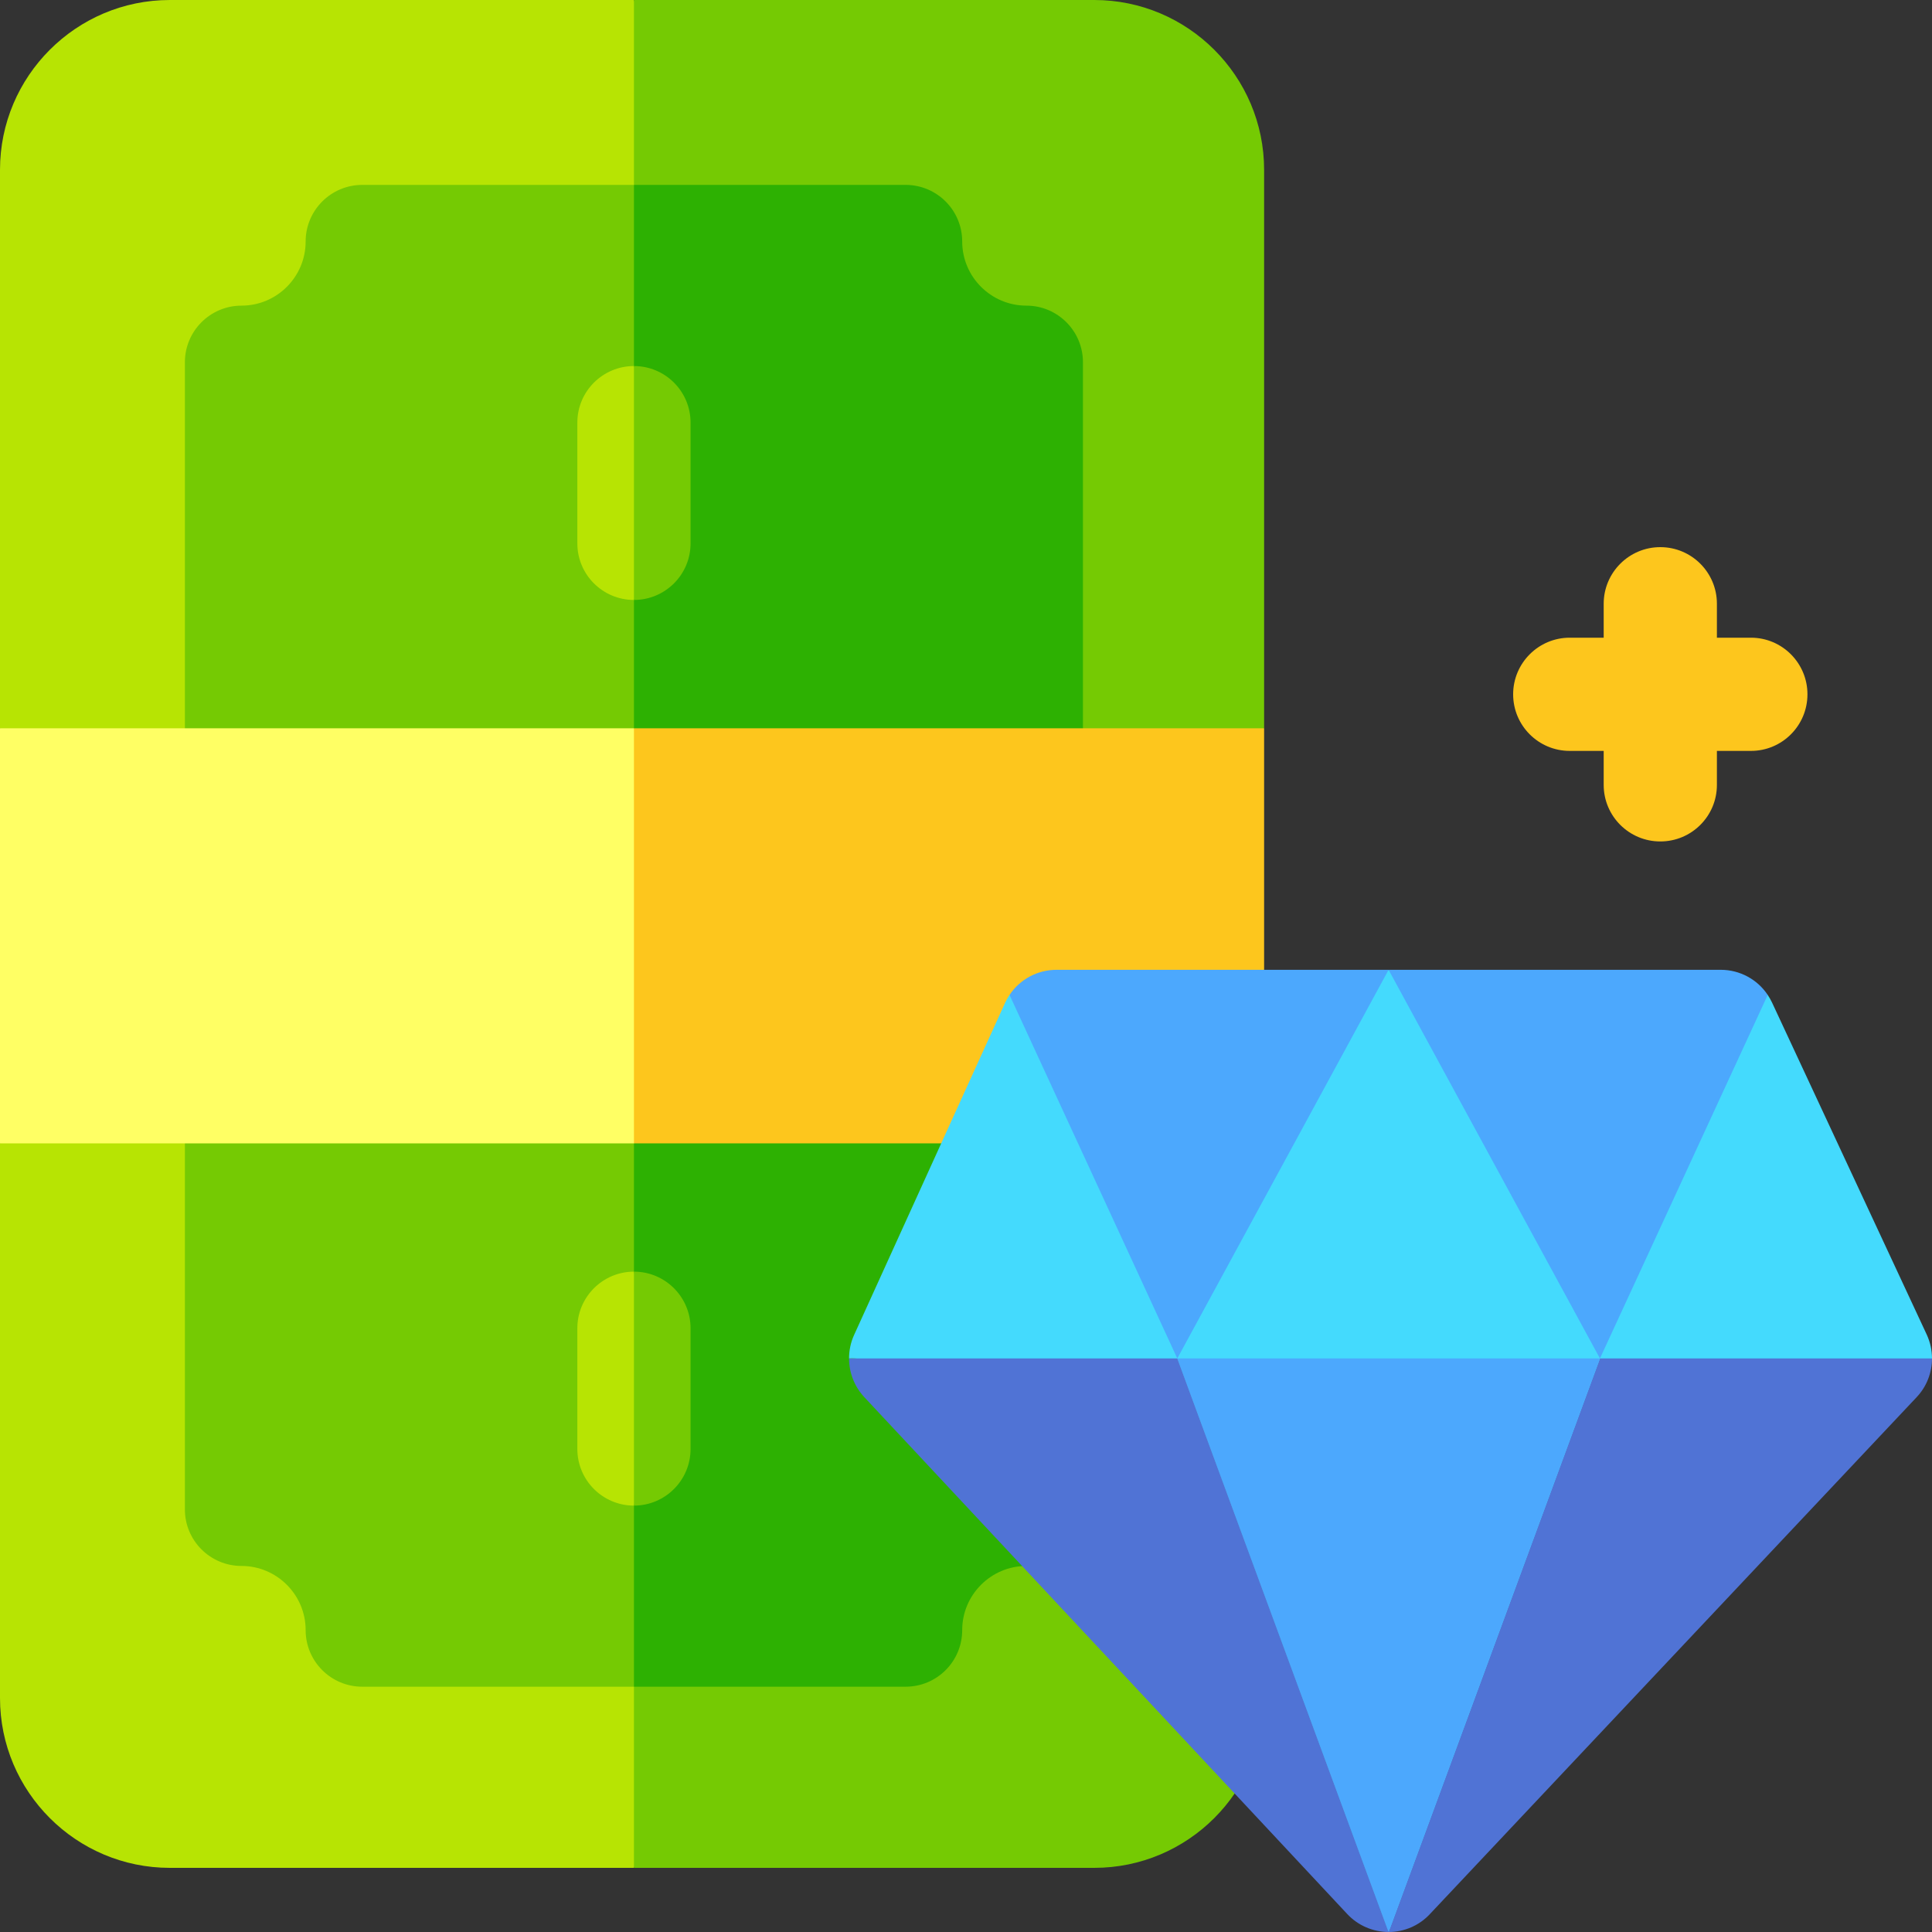
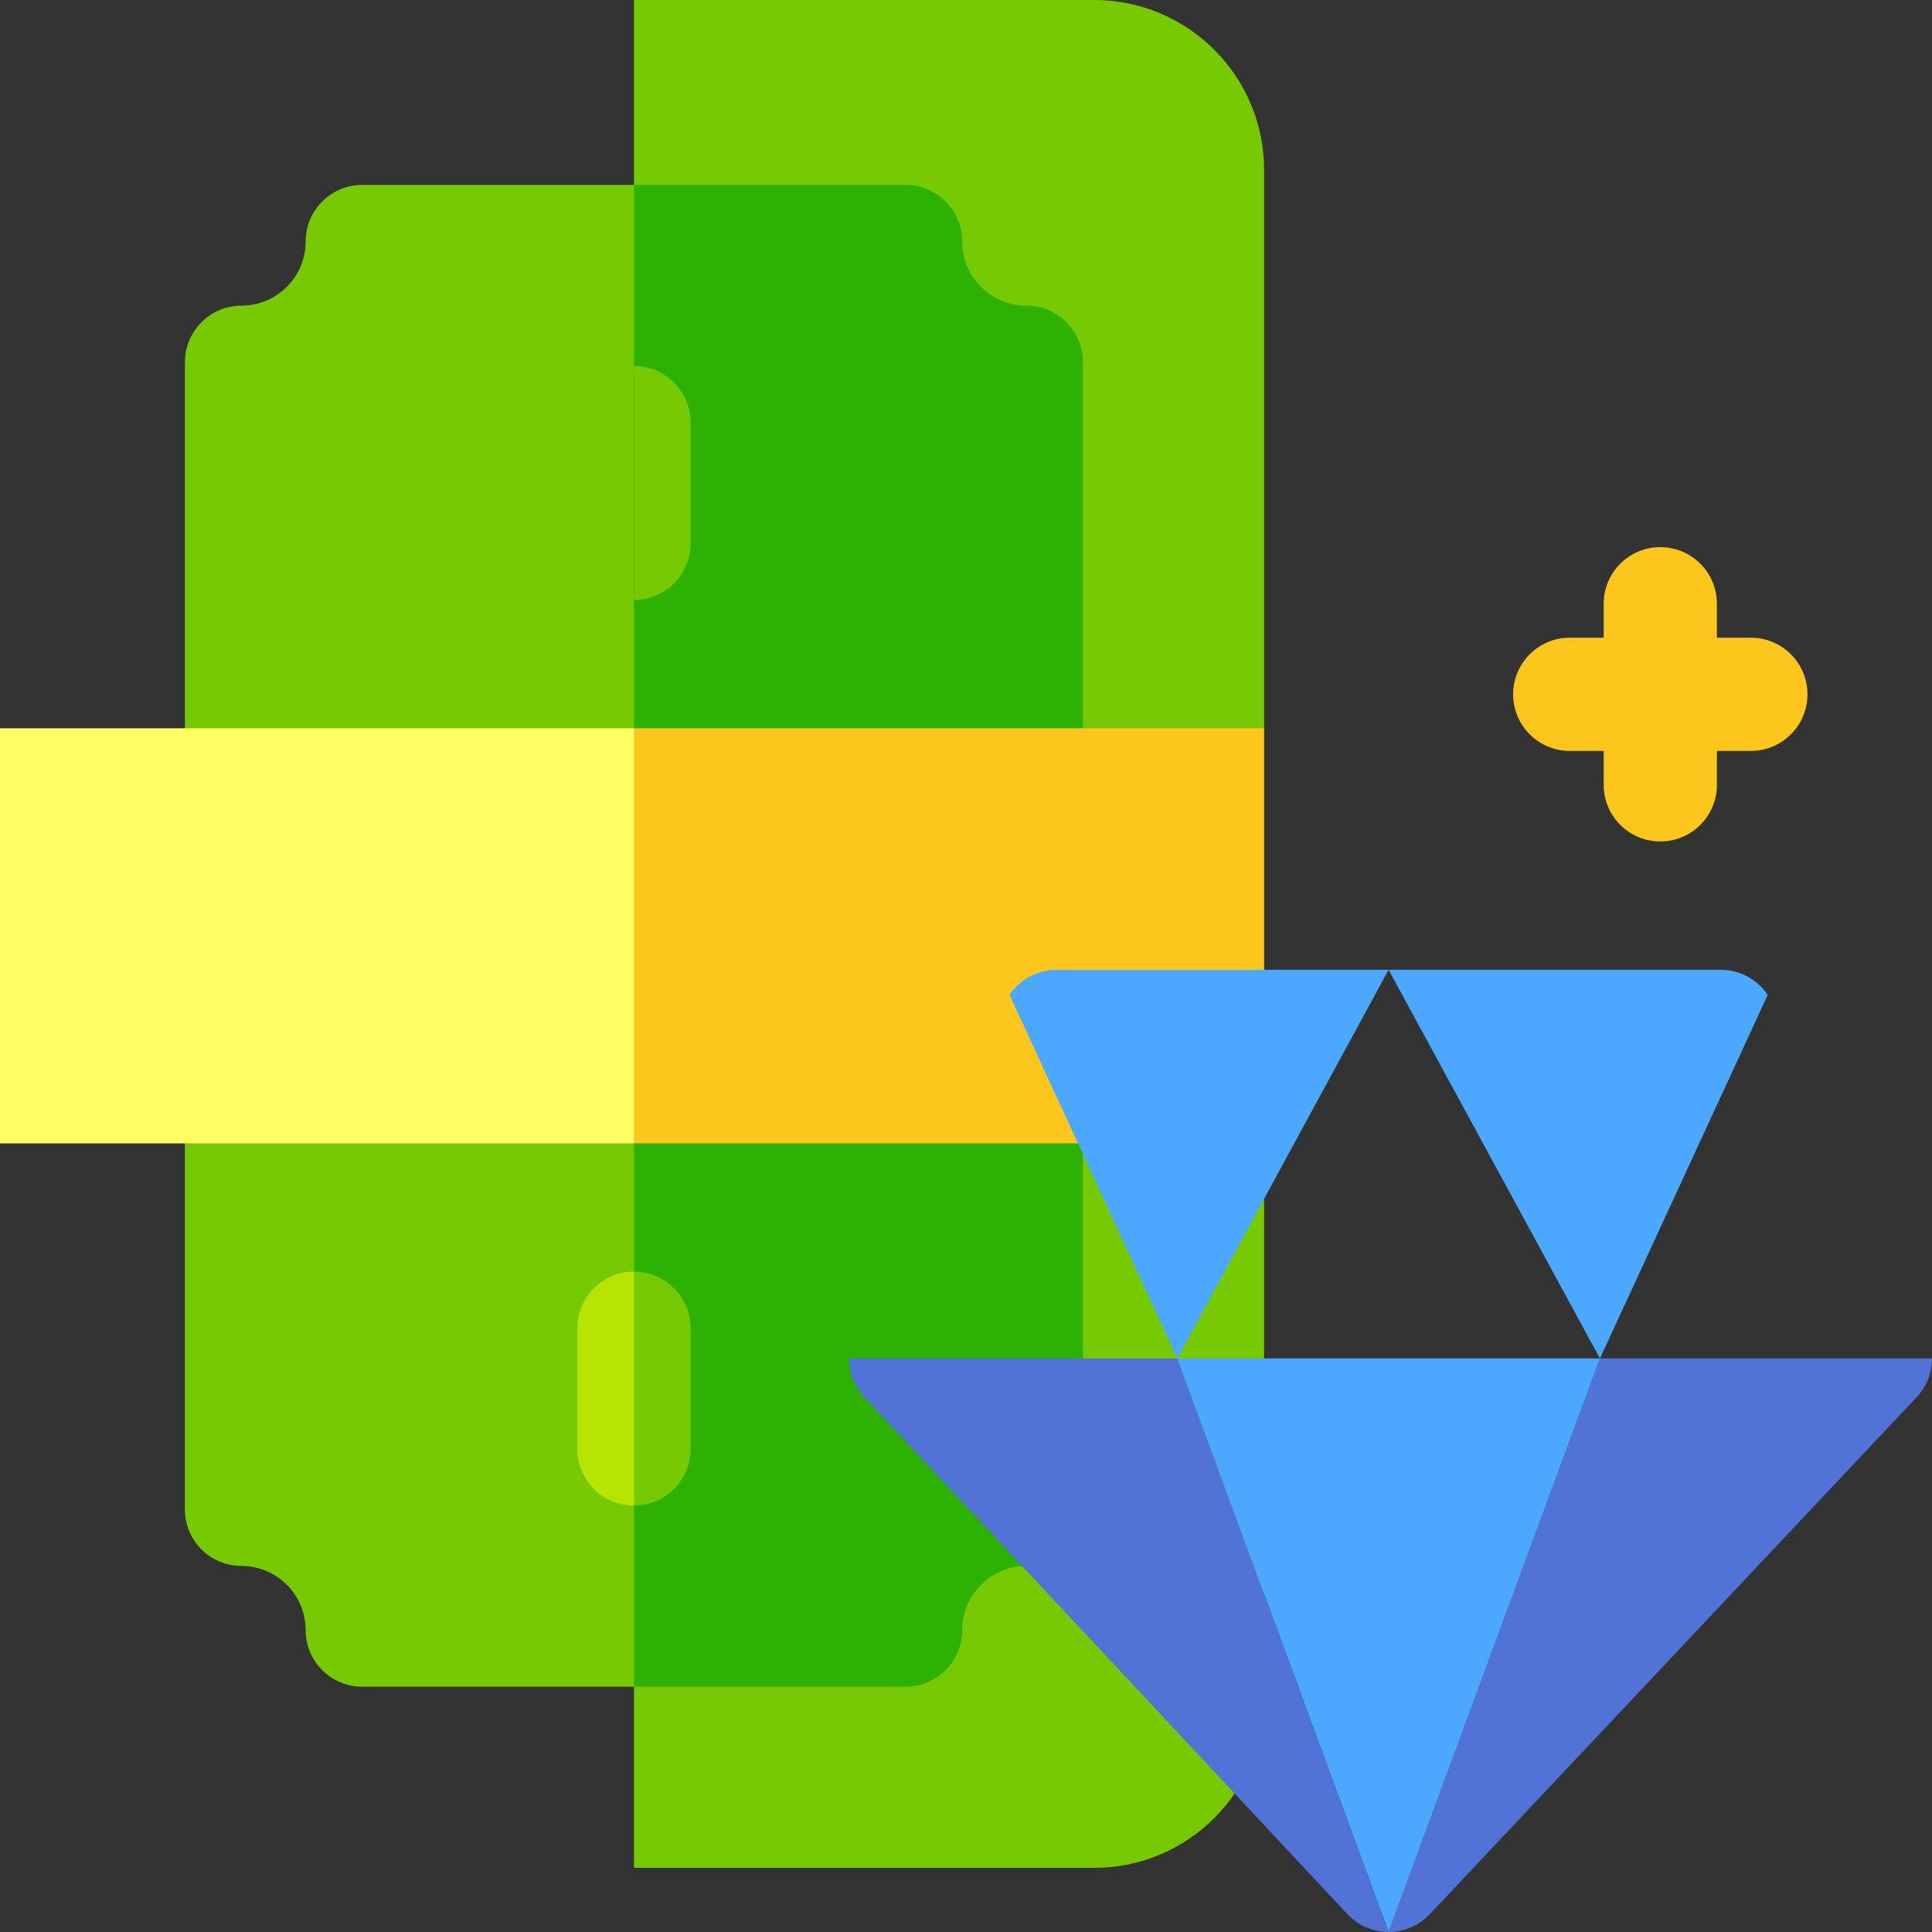
<svg xmlns="http://www.w3.org/2000/svg" width="30" height="30" viewBox="0 0 30 30" fill="none">
  <rect x="0" y="0" width="30" height="30" fill="#333333" stroke="none" />
  <g clip-path="url(#clip0_188_2733)">
-     <path d="M15.188 15L9.844 29.004H2.637C1.183 29.004 0 27.821 0 26.367V17.754C0 17.754 1.195 16.016 1.195 14.502C1.195 12.988 0 11.309 0 11.309V2.637C0 1.183 1.183 0 2.637 0H9.844L15.188 15Z" fill="#B7E403" />
    <path d="M18.09 14.502C18.09 16.664 19.629 17.754 19.629 17.754V26.367C19.629 27.821 18.446 29.004 16.992 29.004H9.844V0H16.992C18.446 0 19.629 1.183 19.629 2.637V11.309C19.629 11.309 18.09 12.34 18.09 14.502Z" fill="#75CA03" />
    <path d="M13.842 15.059L9.844 26.191H5.625C5.14 26.191 4.746 25.798 4.746 25.312C4.746 24.764 4.299 24.316 3.75 24.316C3.265 24.316 2.871 23.923 2.871 23.438V5.625C2.871 5.14 3.265 4.746 3.75 4.746C4.299 4.746 4.746 4.299 4.746 3.75C4.746 3.265 5.14 2.871 5.625 2.871H9.844L13.842 15.059Z" fill="#75CA03" />
    <path d="M16.816 5.625V23.438C16.816 23.923 16.423 24.316 15.938 24.316C15.389 24.316 14.941 24.764 14.941 25.312C14.941 25.798 14.548 26.191 14.062 26.191H9.844V2.871H14.062C14.548 2.871 14.941 3.265 14.941 3.75C14.941 4.299 15.389 4.746 15.938 4.746C16.423 4.746 16.816 5.14 16.816 5.625Z" fill="#2DB102" />
    <path d="M10.283 21.562L9.844 23.379C9.359 23.379 8.965 22.985 8.965 22.5V20.625C8.965 20.14 9.359 19.746 9.844 19.746L10.283 21.562Z" fill="#B7E403" />
    <path d="M10.723 20.625V22.5C10.723 22.985 10.329 23.379 9.844 23.379V19.746C10.329 19.746 10.723 20.14 10.723 20.625Z" fill="#75CA03" />
    <path d="M12.585 15.303L9.844 17.754H0V11.309H9.844L12.585 15.303Z" fill="#FFFF64" />
    <path d="M9.844 11.309H19.629V17.754H9.844V11.309Z" fill="#FDC61D" />
-     <path d="M10.491 7.598L9.844 9.316C9.359 9.316 8.965 8.923 8.965 8.438V6.562C8.965 6.077 9.359 5.684 9.844 5.684L10.491 7.598Z" fill="#B7E403" />
    <path d="M10.723 6.562V8.438C10.723 8.923 10.329 9.316 9.844 9.316V5.684C10.329 5.684 10.723 6.077 10.723 6.562Z" fill="#75CA03" />
-     <path d="M30 21.094C30 21.094 22.794 27.377 21.562 30C21.562 30 15.488 20.975 13.184 21.094C13.184 20.971 13.209 20.846 13.262 20.73L15.606 15.574C15.626 15.53 15.649 15.489 15.676 15.449C15.676 15.449 16.834 16.056 18.281 16.056C19.729 16.056 21.562 15.059 21.562 15.059C23.496 16.505 27.449 15.449 27.449 15.449C27.474 15.486 27.496 15.526 27.516 15.567L29.918 20.723C29.973 20.842 30 20.968 30 21.094Z" fill="#44DAFD" />
    <path d="M30 21.094C30 21.314 29.918 21.53 29.761 21.696L22.202 29.723C22.037 29.9 21.805 30 21.562 30L24.844 21.094H30Z" fill="#5073D5" />
    <path d="M24.844 21.094L21.562 30L18.281 21.094H24.844Z" fill="#4CA8FD" />
    <path d="M21.562 30H21.561C21.318 29.999 21.086 29.899 20.92 29.721L13.42 21.694C13.265 21.527 13.184 21.312 13.184 21.094H18.281L21.562 30Z" fill="#5073D5" />
    <path d="M21.562 15.059L18.281 21.094L15.676 15.449C15.836 15.208 16.109 15.059 16.406 15.059H21.562Z" fill="#4CA8FD" />
    <path d="M27.449 15.449L24.844 21.094L21.562 15.059H26.719C27.015 15.059 27.288 15.207 27.449 15.449Z" fill="#4CA8FD" />
    <path d="M27.188 9.902H26.66V9.375C26.66 8.89 26.267 8.496 25.781 8.496C25.296 8.496 24.902 8.89 24.902 9.375V9.902H24.375C23.89 9.902 23.496 10.296 23.496 10.781C23.496 11.267 23.89 11.66 24.375 11.66H24.902V12.188C24.902 12.673 25.296 13.066 25.781 13.066C26.267 13.066 26.66 12.673 26.66 12.188V11.66H27.188C27.673 11.66 28.066 11.267 28.066 10.781C28.066 10.296 27.673 9.902 27.188 9.902Z" fill="#FDC61D" />
  </g>
  <defs>
    <clipPath id="clip0_188_2733">
      <rect width="30" height="30" fill="white" />
    </clipPath>
  </defs>
</svg>